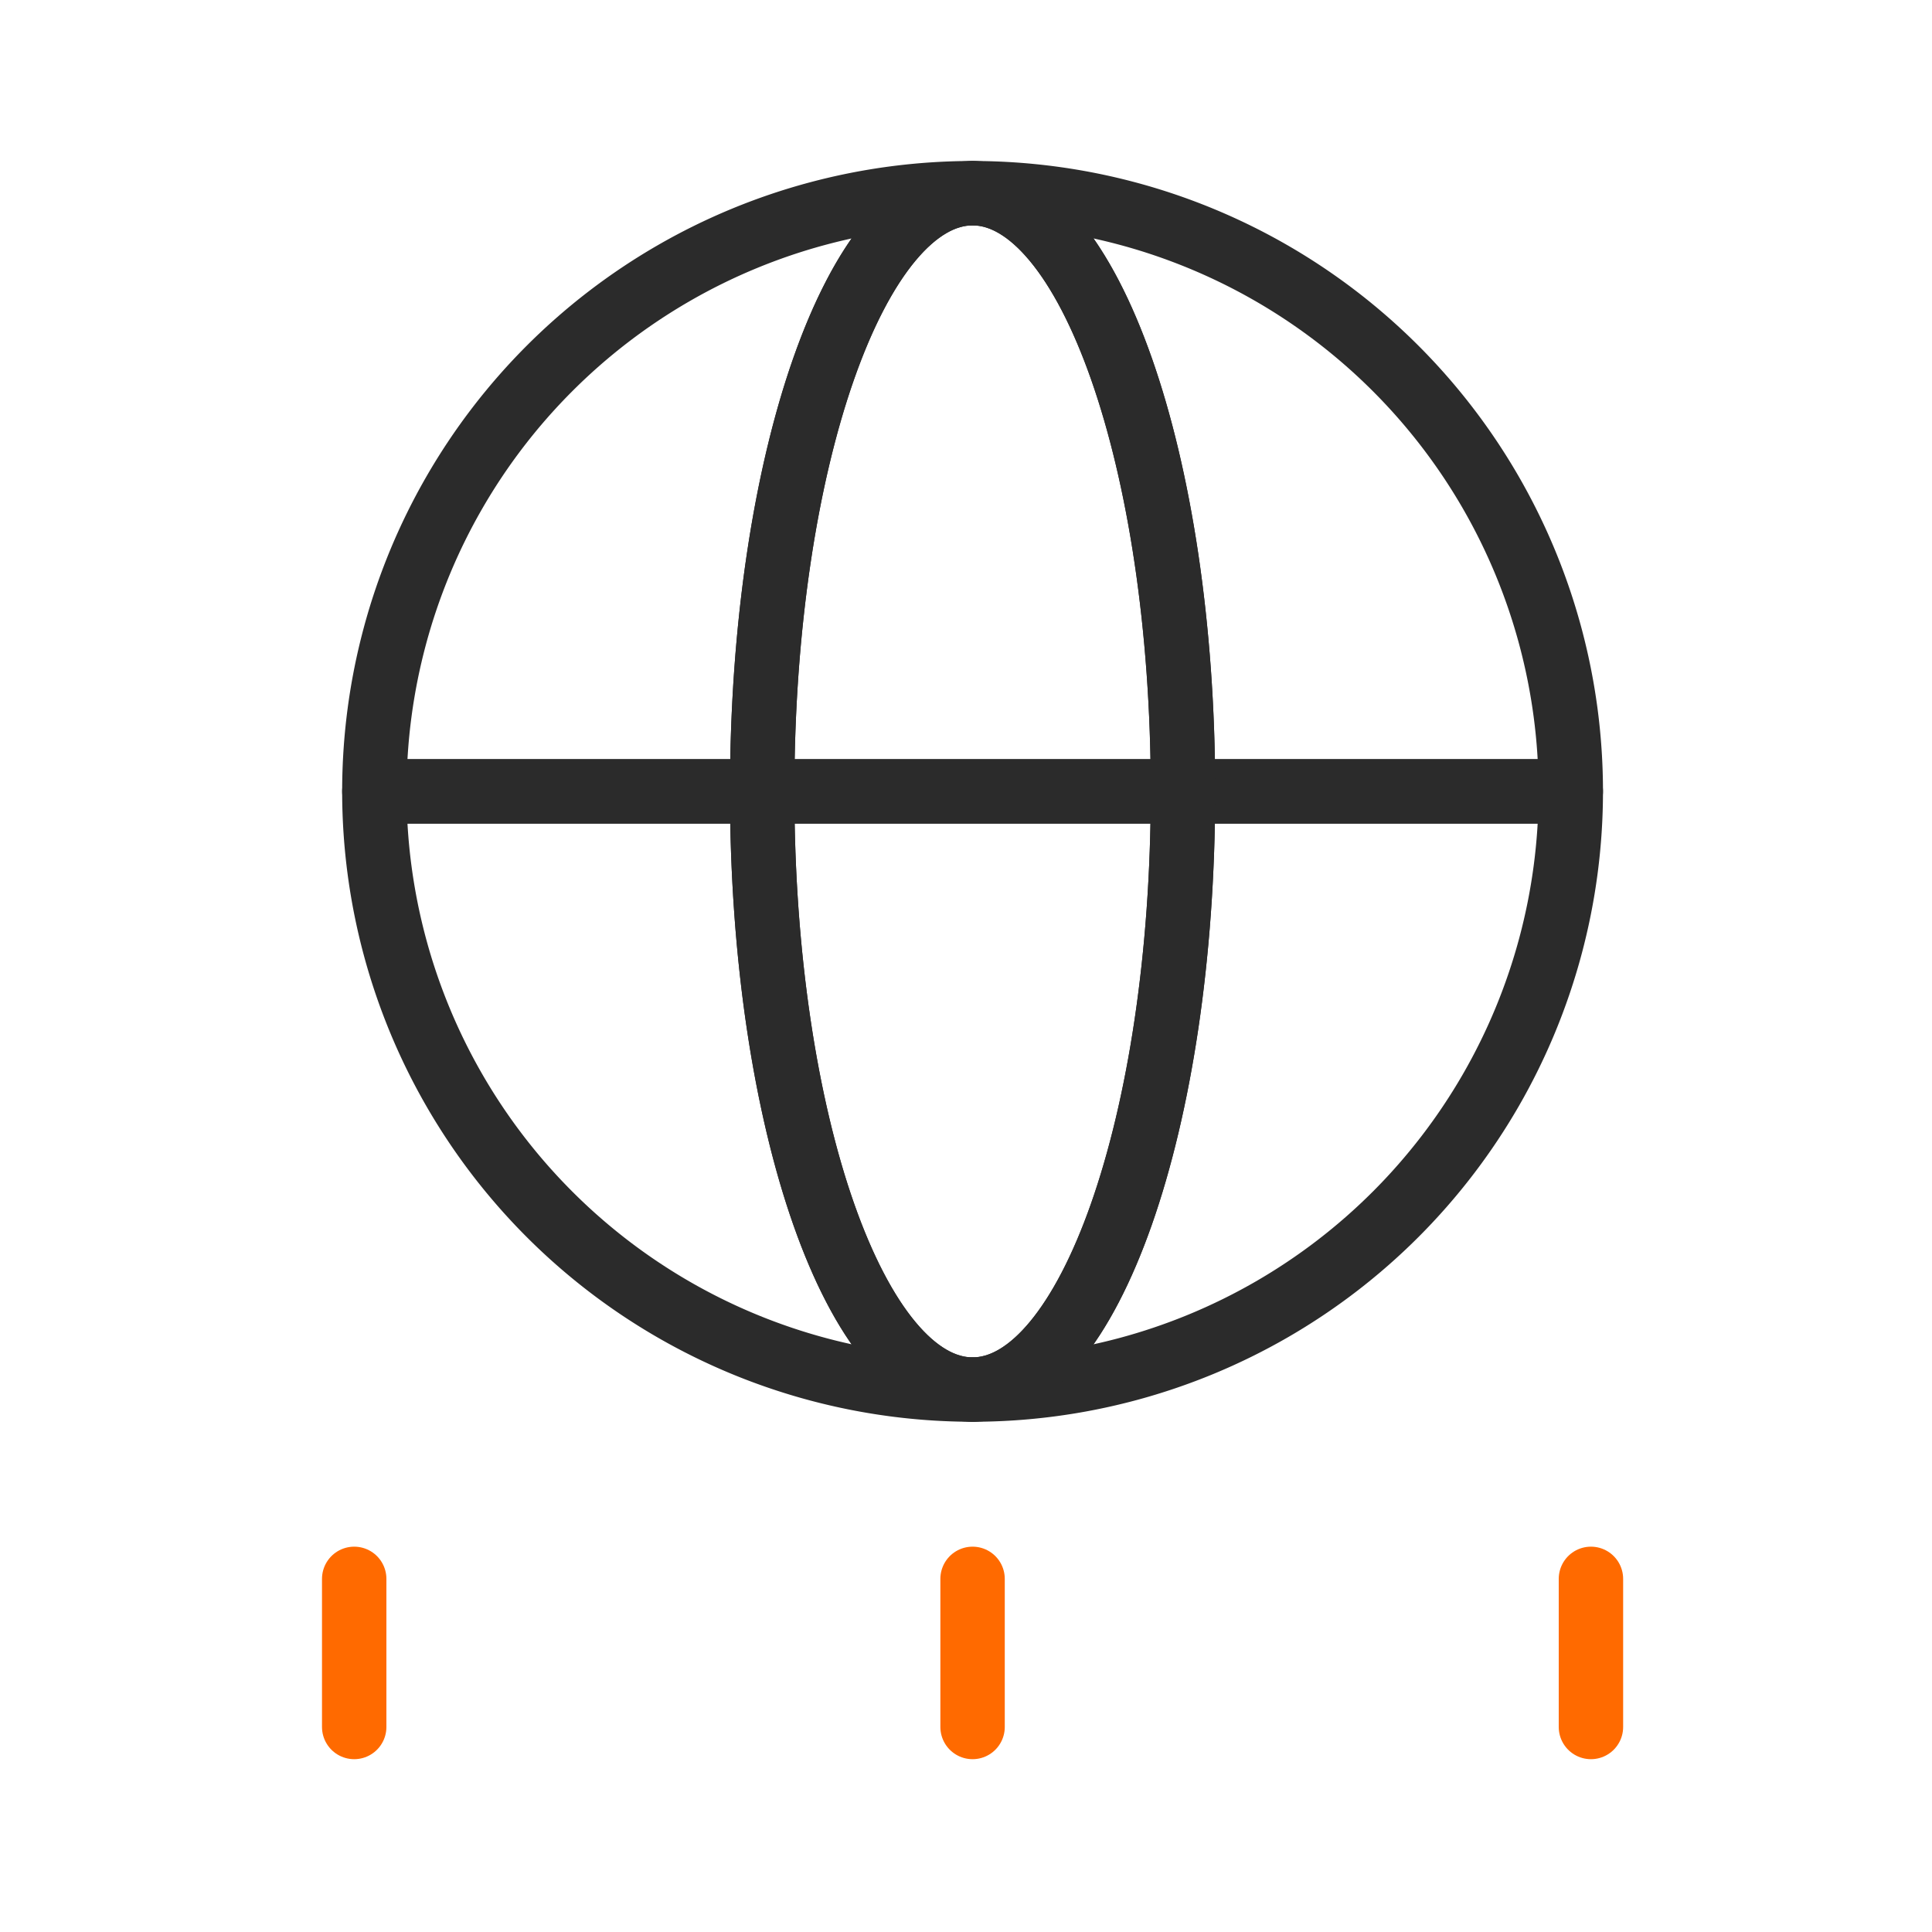
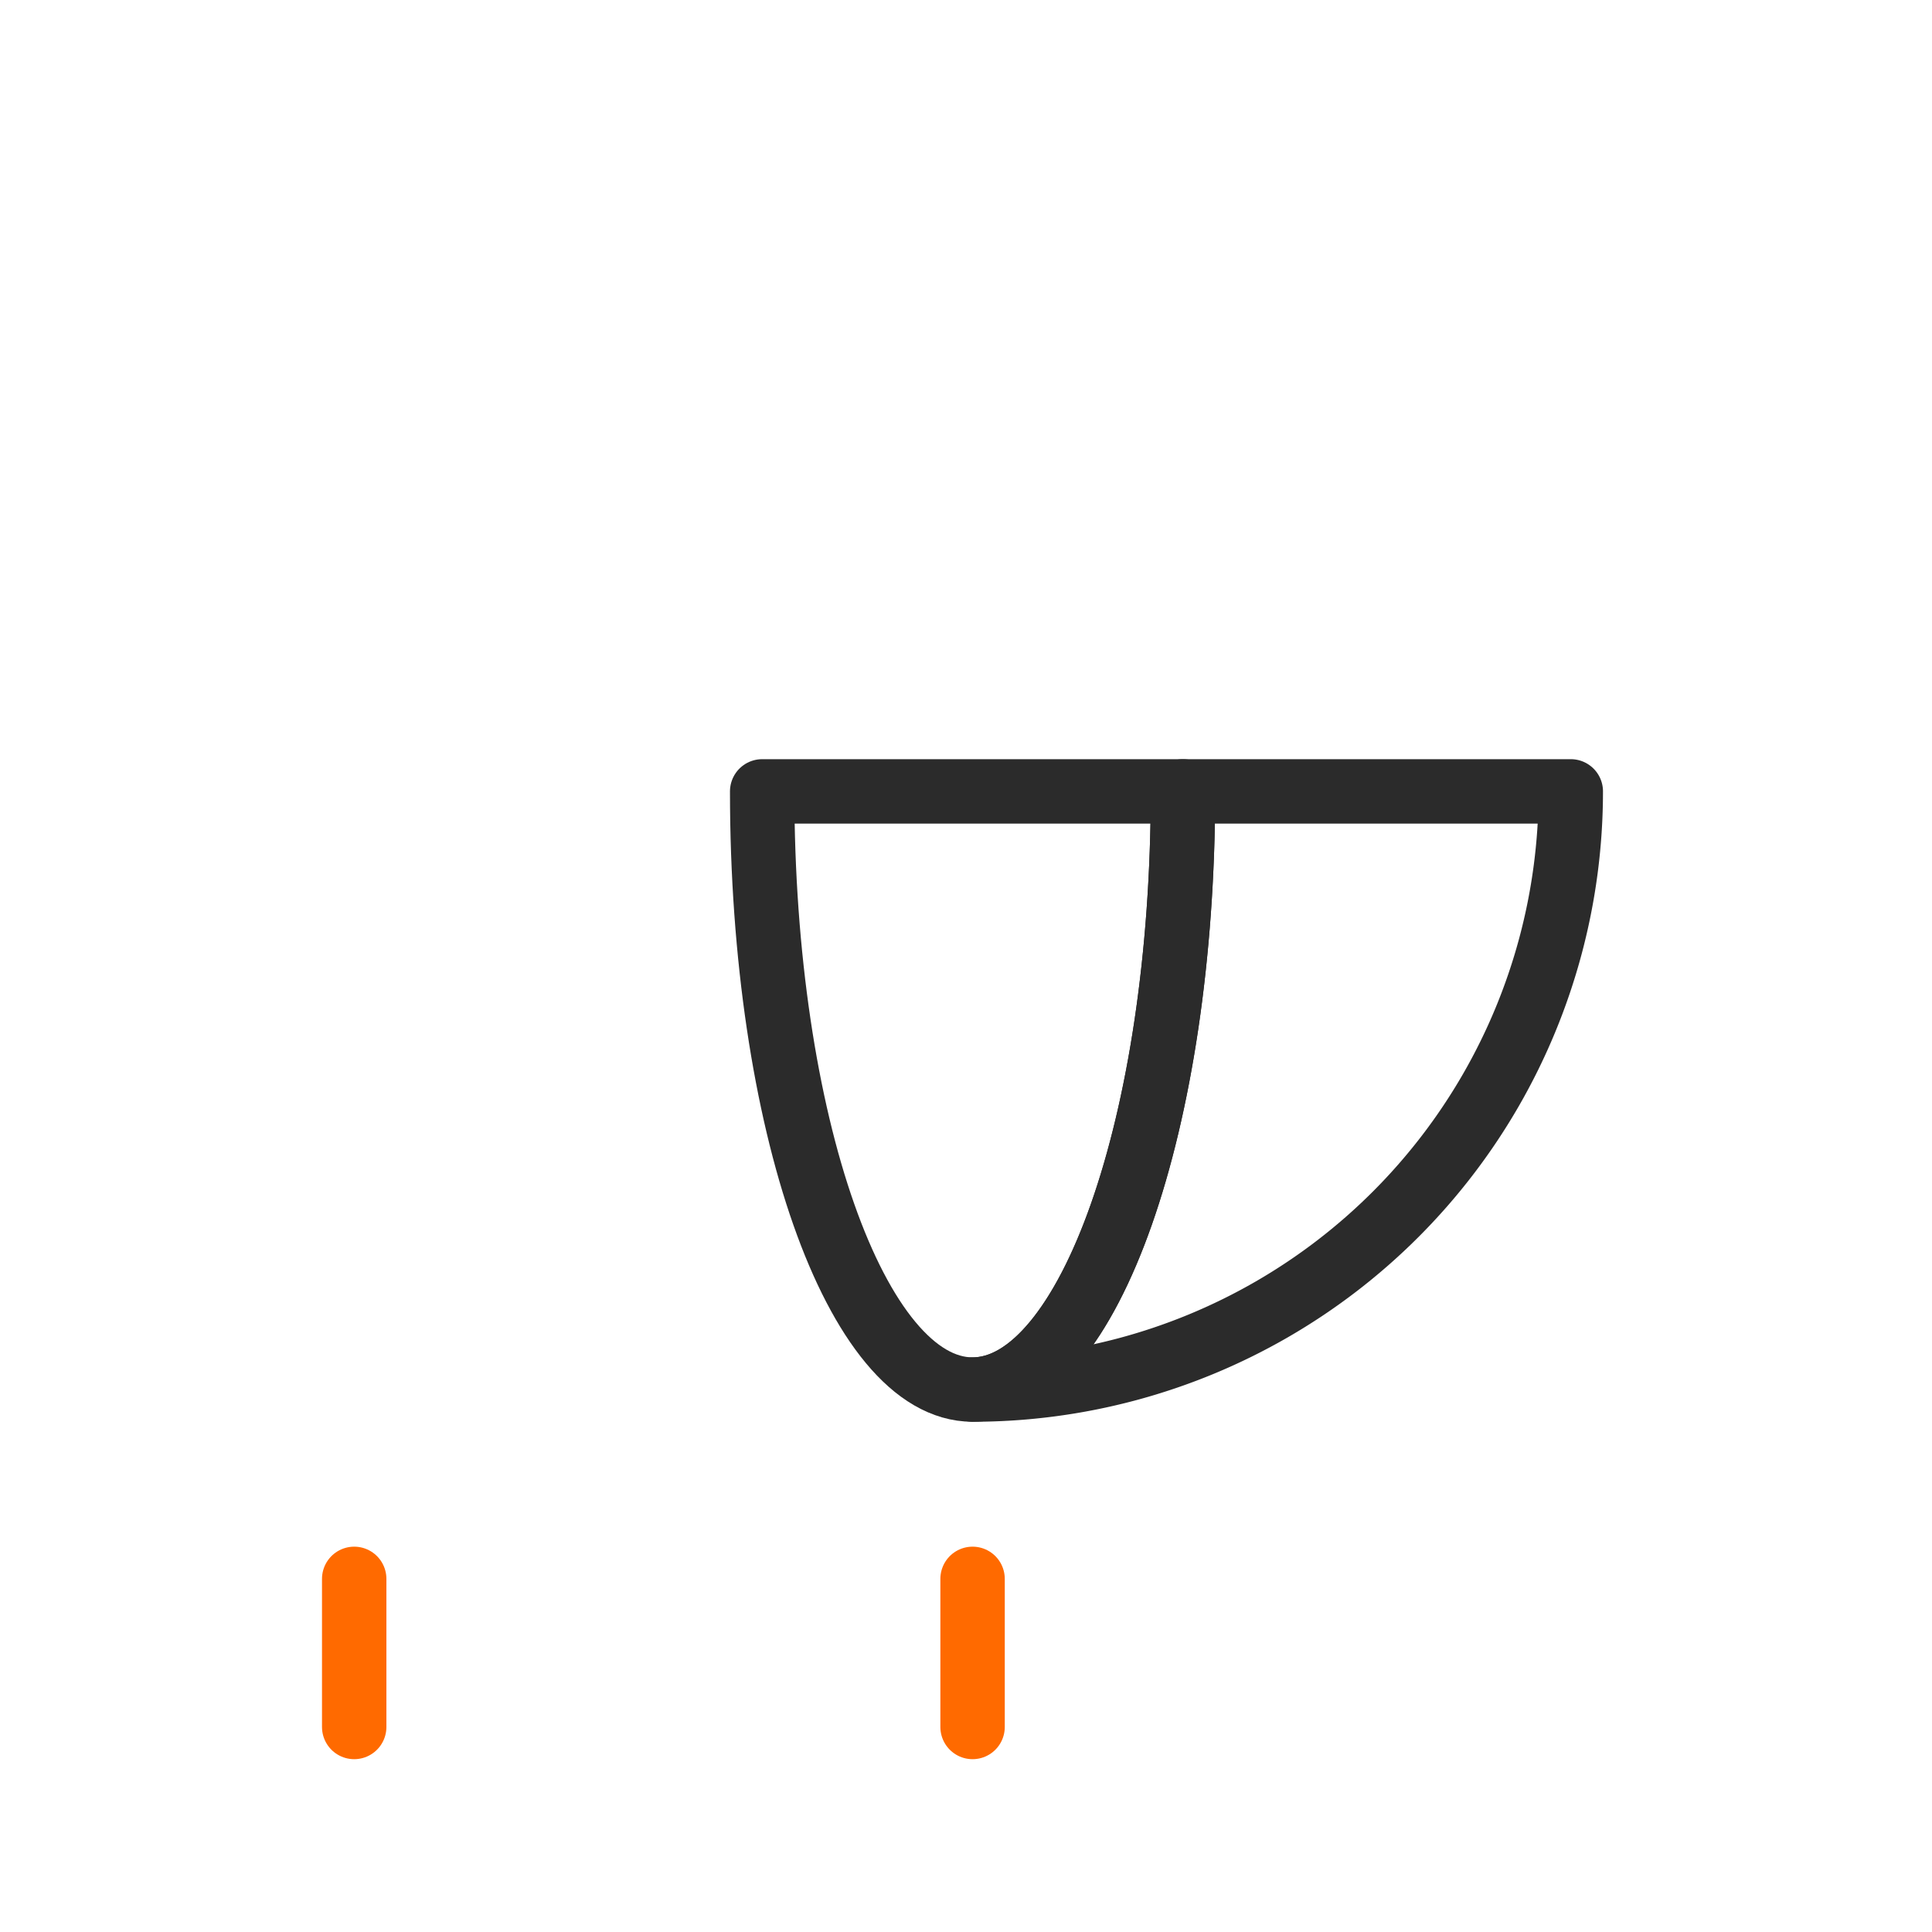
<svg xmlns="http://www.w3.org/2000/svg" width="60" height="60" viewBox="0 0 60 60">
  <g id="inquiry_img05" transform="translate(-1107 -741)">
    <rect id="사각형_7743" data-name="사각형 7743" width="60" height="60" transform="translate(1107 741)" fill="#ae1d1d" opacity="0" />
    <g id="그룹_22597" data-name="그룹 22597" transform="translate(1118 747)">
      <g id="그룹_22595" data-name="그룹 22595" transform="translate(0.626 0)">
-         <path id="패스_39738" data-name="패스 39738" d="M654.357,527.391a18.577,18.577,0,0,0-18.578,18.577h12.044C647.823,535.706,650.747,527.391,654.357,527.391Z" transform="translate(-635.779 -527.391)" fill="none" stroke="#2b2b2b" stroke-linecap="round" stroke-linejoin="round" stroke-width="2" />
-         <path id="패스_39739" data-name="패스 39739" d="M647.823,540.934H635.779a18.577,18.577,0,0,0,18.578,18.577C650.747,559.511,647.823,551.194,647.823,540.934Z" transform="translate(-635.779 -522.357)" fill="none" stroke="#2b2b2b" stroke-linecap="round" stroke-linejoin="round" stroke-width="2" />
-         <path id="패스_39740" data-name="패스 39740" d="M649.323,527.391c3.606,0,6.534,8.315,6.534,18.577H667.9A18.574,18.574,0,0,0,649.323,527.391Z" transform="translate(-630.744 -527.391)" fill="none" stroke="#2b2b2b" stroke-linecap="round" stroke-linejoin="round" stroke-width="2" />
        <path id="패스_39741" data-name="패스 39741" d="M649.323,559.511A18.575,18.575,0,0,0,667.9,540.934H655.856C655.856,551.194,652.929,559.511,649.323,559.511Z" transform="translate(-630.744 -522.357)" fill="none" stroke="#2b2b2b" stroke-linecap="round" stroke-linejoin="round" stroke-width="2" />
-         <path id="패스_39742" data-name="패스 39742" d="M644.559,545.968h13.068c0-10.262-2.927-18.577-6.534-18.577S644.559,535.706,644.559,545.968Z" transform="translate(-632.515 -527.391)" fill="none" stroke="#2b2b2b" stroke-linecap="round" stroke-linejoin="round" stroke-width="2" />
        <path id="패스_39743" data-name="패스 39743" d="M657.627,540.934H644.559c0,10.26,2.924,18.577,6.535,18.577S657.627,551.194,657.627,540.934Z" transform="translate(-632.515 -522.357)" fill="none" stroke="#2b2b2b" stroke-linecap="round" stroke-linejoin="round" stroke-width="2" />
      </g>
      <g id="그룹_22596" data-name="그룹 22596" transform="translate(0 38.033)">
        <line id="선_181" data-name="선 181" y2="4.6" transform="translate(0 5)" fill="none" stroke="#ff6a00" stroke-linecap="round" stroke-linejoin="round" stroke-width="2" />
        <line id="선_182" data-name="선 182" y2="4.6" transform="translate(19.204 5)" fill="none" stroke="#ff6a00" stroke-linecap="round" stroke-linejoin="round" stroke-width="2" />
-         <line id="선_183" data-name="선 183" y2="4.6" transform="translate(38.408 5)" fill="none" stroke="#ff6a00" stroke-linecap="round" stroke-linejoin="round" stroke-width="2" />
      </g>
    </g>
  </g>
</svg>